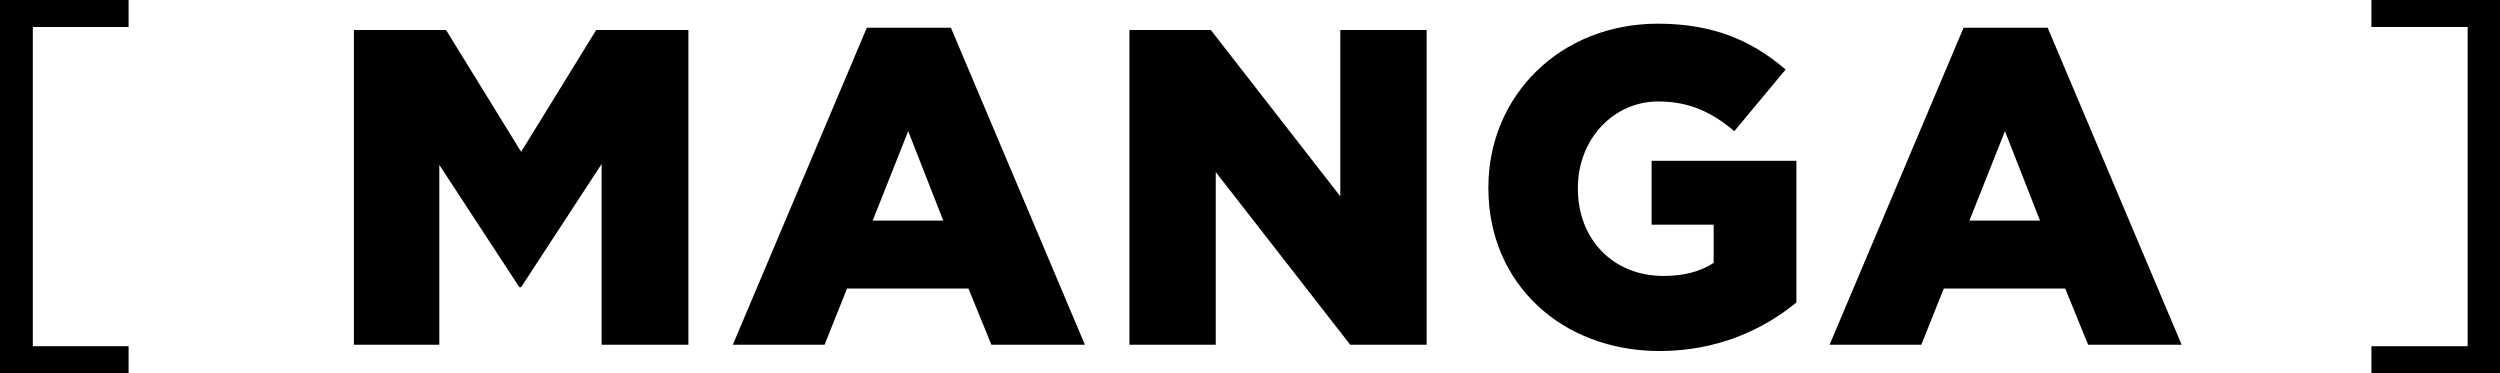
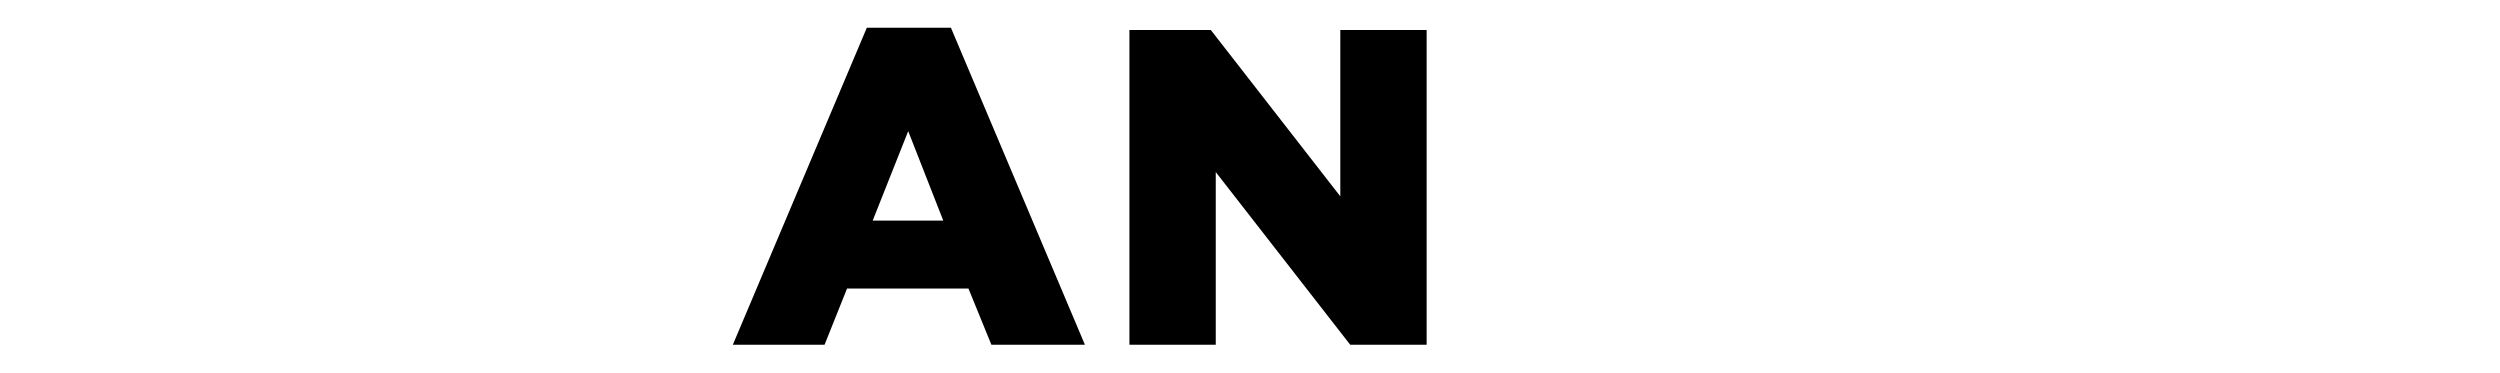
<svg xmlns="http://www.w3.org/2000/svg" id="_レイヤー_2" viewBox="0 0 333.6 49.8">
  <g id="_レイアウト">
-     <path d="m17.16,3.6H4.38v42.6h12.78v3.6H0V0h17.16v3.6Z" style="stroke-width:0px;" />
-     <path d="m47.22,4h12.3l10.02,16.26,10.02-16.26h12.3v42h-11.58v-24.12l-10.74,16.44h-.24l-10.68-16.32v24h-11.4V4Z" style="stroke-width:0px;" />
    <path d="m115.67,3.7h11.22l17.88,42.3h-12.48l-3.06-7.5h-16.2l-3,7.5h-12.24L115.67,3.7Zm10.2,25.74l-4.68-11.94-4.74,11.94h9.42Z" style="stroke-width:0px;" />
    <path d="m150.71,4h10.86l17.28,22.2V4h11.52v42h-10.2l-17.94-23.04v23.04h-11.52V4Z" style="stroke-width:0px;" />
-     <path d="m198.61,25.12v-.12c0-12.24,9.6-21.84,22.62-21.84,7.38,0,12.6,2.28,17.04,6.12l-6.84,8.22c-3-2.52-6-3.96-10.14-3.96-6.06,0-10.74,5.1-10.74,11.52v.12c0,6.78,4.74,11.64,11.4,11.64,2.82,0,4.98-.6,6.72-1.74v-5.1h-8.28v-8.52h19.32v18.9c-4.44,3.66-10.62,6.48-18.24,6.48-13.08,0-22.86-9-22.86-21.72Z" style="stroke-width:0px;" />
-     <path d="m262.02,3.7h11.22l17.88,42.3h-12.48l-3.06-7.5h-16.2l-3,7.5h-12.24l17.88-42.3Zm10.2,25.74l-4.68-11.94-4.74,11.94h9.42Z" style="stroke-width:0px;" />
-     <path d="m333.6,0v49.8h-17.16v-3.6h12.84V3.6h-12.84V0h17.16Z" style="stroke-width:0px;" />
  </g>
</svg>